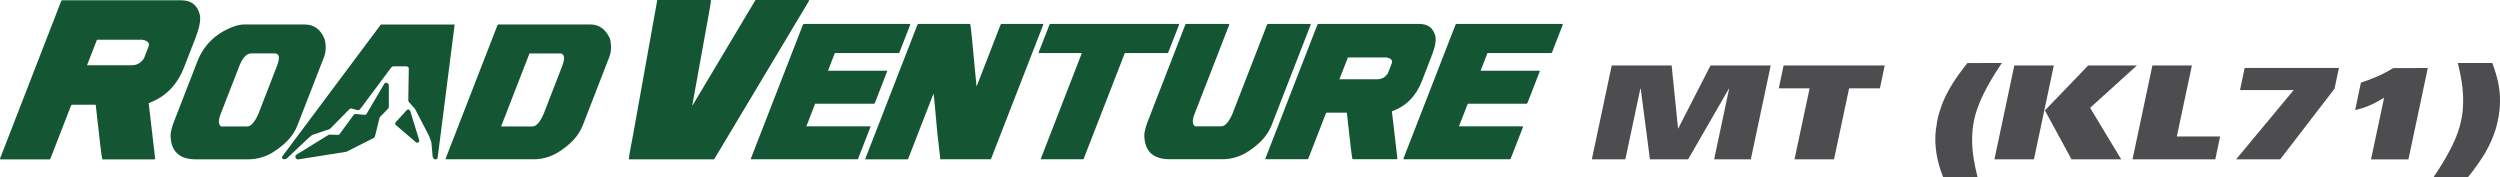
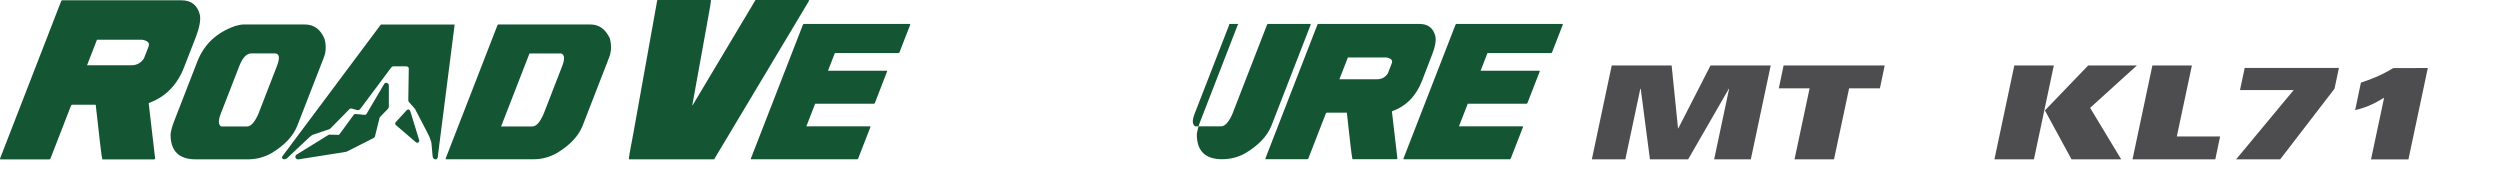
<svg xmlns="http://www.w3.org/2000/svg" id="Layer_2" viewBox="0 0 442.32 31.34">
  <defs>
    <style>.cls-1{fill:#4d4d4f;}.cls-2{fill:#145634;}</style>
  </defs>
  <g id="Layer_1-2">
    <g>
      <path class="cls-1" d="M285.16,11.58h10.6l1.13,11.13h.05l5.7-11.13h10.65l-3.52,16.61h-6.49l2.65-12.49h-.05l-7.2,12.49h-6.76l-1.63-12.49h-.07l-2.65,12.49h-5.93l3.52-16.61Z" />
      <path class="cls-1" d="M320.17,15.63h-5.45l.85-4.05h17.89l-.85,4.05h-5.45l-2.67,12.56h-6.99l2.67-12.56Z" />
-       <path class="cls-1" d="M343.79,31.34c-.48-1.23-.82-2.39-1.05-3.49-.22-1.1-.33-2.17-.33-3.23,0-.55,.03-1.11,.1-1.67,.07-.56,.16-1.12,.26-1.69,.09-.46,.21-.92,.35-1.37s.29-.91,.46-1.37c.44-1.17,1.04-2.35,1.77-3.54s1.65-2.47,2.74-3.82l6.1-.02c-1.3,1.92-2.37,3.71-3.2,5.38-.83,1.67-1.4,3.25-1.73,4.74-.11,.55-.19,1.11-.25,1.68-.06,.57-.09,1.15-.09,1.75,0,1.03,.08,2.09,.25,3.19,.17,1.1,.41,2.25,.71,3.46h-6.1Z" />
      <path class="cls-1" d="M356.39,11.58h6.99l-3.52,16.61h-6.99l3.52-16.61Zm5.41,7.96l7.66-7.96h8.62l-8.28,7.5,5.5,9.11h-8.79l-4.71-8.65Z" />
      <path class="cls-1" d="M380.82,11.58h6.99l-2.67,12.56h7.66l-.85,4.05h-14.65l3.52-16.61Z" />
      <path class="cls-1" d="M397.15,12.02h16.67l-.78,3.68-9.61,12.49h-7.8l10.19-12.26h-9.5l.83-3.91Z" />
      <path class="cls-1" d="M416.7,19.45l1.01-4.83c.44-.14,.87-.29,1.29-.45s.83-.33,1.24-.49c.52-.21,1.04-.46,1.56-.72,.52-.27,1.07-.57,1.63-.91l6.12-.02-3.43,16.17h-6.62l2.32-10.92c-.55,.34-1.05,.62-1.48,.85-.44,.23-.86,.43-1.28,.6-.37,.15-.74,.29-1.12,.41-.38,.12-.79,.24-1.25,.34v-.02Z" />
-       <path class="cls-1" d="M434.87,11.15h6.09c.46,1.23,.81,2.39,1.04,3.48,.23,1.1,.34,2.17,.32,3.23,0,.57-.03,1.13-.09,1.69-.06,.56-.15,1.13-.28,1.71-.09,.46-.2,.92-.33,1.37-.13,.45-.29,.91-.47,1.37-.43,1.17-1.01,2.34-1.75,3.53-.74,1.19-1.65,2.46-2.74,3.81h-6.1c1.3-1.9,2.37-3.68,3.2-5.35,.83-1.66,1.4-3.24,1.7-4.73,.12-.55,.21-1.12,.26-1.69s.08-1.16,.08-1.76c0-1.03-.08-2.09-.24-3.2-.16-1.1-.4-2.25-.7-3.45v-.02Z" />
    </g>
    <g>
      <path class="cls-2" d="M10.99,.05h21.08c1.77,0,2.87,.86,3.29,2.57,.18,.92-.06,2.26-.75,4.04l-2.05,5.26c-1.22,3.14-3.3,5.24-6.22,6.3l-.03,.06,1.14,9.79-.15,.13h-9.19c-.12-.3-.5-3.5-1.17-9.61l-.03-.06h-4.18l-.15,.12-3.66,9.42-.15,.13H.05l-.05-.13L10.84,.16l.15-.12Zm6.17,6.97l-1.76,4.53h7.86c.93,0,1.67-.4,2.21-1.22l.81-2.08c.25-.63-.12-1.04-1.11-1.22h-8.01Z" />
      <path class="cls-2" d="M43.17,4.33h10.73c1.66,0,2.84,.86,3.53,2.59,.3,1.15,.26,2.22-.12,3.22l-4.7,12.08c-.71,1.84-2.24,3.47-4.58,4.88-1.29,.72-2.67,1.09-4.14,1.09h-9.26c-2.99,0-4.48-1.49-4.45-4.46,.1-.72,.3-1.44,.59-2.18l4.13-10.63c1.19-3.08,3.44-5.19,6.74-6.33,.59-.17,1.1-.26,1.53-.26m-.85,7.41l-3.25,8.35c-.48,1.24-.46,1.99,.07,2.28h4.59c.65,0,1.3-.71,1.95-2.13l3.3-8.51c.59-1.52,.47-2.28-.37-2.28h-4.15c-.84,0-1.55,.76-2.14,2.28" />
      <path class="cls-2" d="M88.15,4.33h16.31c1.53,0,2.68,.82,3.45,2.49,.3,1.22,.26,2.33-.13,3.32l-4.69,12.08c-.72,1.84-2.24,3.47-4.58,4.87-1.28,.72-2.66,1.09-4.14,1.09h-15.48l-.05-.11,9.19-23.65,.13-.1Zm5.53,5.13l-5.02,12.91h5.54c.67,0,1.32-.72,1.97-2.18l3.28-8.45c.52-1.34,.46-2.1-.19-2.28h-5.58Z" />
      <path class="cls-2" d="M116.28,.06l.08-.06h9.42c.07,0-.19,1.6-.79,4.79l-2.5,13.82h.06L133.67,0h9.43l.05,.13-16.8,28.06h-15.07c-.08,0,.18-1.56,.79-4.67L116.28,.06Z" />
      <polygon class="cls-2" points="142.2 4.24 161 4.24 161.05 4.35 159.13 9.29 159 9.39 147.71 9.39 146.49 12.52 156.92 12.52 156.96 12.62 154.78 18.25 154.65 18.35 144.22 18.35 142.67 22.35 153.96 22.35 154.01 22.46 151.82 28.08 151.69 28.18 132.89 28.18 132.84 28.08 142.07 4.35 142.2 4.24" />
-       <path class="cls-2" d="M162.45,4.24h9.21c.1,.37,.39,3.2,.87,8.48l.24,2.5h.05l4.22-10.88,.13-.1h7.38l.04,.1-9.23,23.73-.13,.11h-8.86l-.54-4.74c-.34-3.94-.56-6.23-.67-6.87l-4.47,11.51-.12,.11h-7.43l-.04-.11,9.23-23.73,.13-.1Z" />
-       <polygon class="cls-2" points="185.81 4.24 208.57 4.24 208.62 4.35 206.69 9.29 206.57 9.39 199.01 9.39 191.74 28.08 191.62 28.18 184.2 28.18 184.15 28.08 191.41 9.39 183.81 9.39 183.76 9.29 185.69 4.35 185.81 4.24" />
-       <path class="cls-2" d="M209.85,4.24h7.6l.05,.1-6.15,15.82c-.44,1.13-.41,1.87,.11,2.19h4.6c.66,0,1.32-.71,1.96-2.13l6.17-15.88,.12-.1h7.56l.04,.1-6.94,17.85c-.72,1.85-2.25,3.48-4.59,4.89-1.28,.73-2.67,1.09-4.16,1.09h-9.29c-3,0-4.5-1.49-4.47-4.47,.11-.72,.31-1.45,.6-2.19l6.67-17.18,.13-.1Z" />
+       <path class="cls-2" d="M209.85,4.24h7.6l.05,.1-6.15,15.82c-.44,1.13-.41,1.87,.11,2.19h4.6c.66,0,1.32-.71,1.96-2.13l6.17-15.88,.12-.1h7.56l.04,.1-6.94,17.85c-.72,1.85-2.25,3.48-4.59,4.89-1.28,.73-2.67,1.09-4.16,1.09c-3,0-4.5-1.49-4.47-4.47,.11-.72,.31-1.45,.6-2.19l6.67-17.18,.13-.1Z" />
      <path class="cls-2" d="M233.23,4.24h17.94c1.5,0,2.43,.73,2.79,2.18,.16,.78-.05,1.93-.65,3.43l-1.73,4.48c-1.04,2.68-2.81,4.46-5.29,5.36l-.02,.05,.97,8.33-.13,.1h-7.82c-.1-.25-.43-2.97-.99-8.17l-.02-.06h-3.56l-.13,.11-3.12,8.02-.13,.1h-7.42l-.05-.1,9.23-23.74,.13-.1Zm5.25,5.93l-1.5,3.85h6.69c.8,0,1.43-.35,1.88-1.04l.69-1.77c.21-.54-.1-.88-.94-1.04h-6.82Z" />
      <polygon class="cls-2" points="257.66 4.24 276.46 4.24 276.51 4.35 274.59 9.29 274.46 9.39 263.17 9.39 261.96 12.52 272.38 12.52 272.43 12.62 270.24 18.25 270.11 18.35 259.69 18.35 258.13 22.35 269.42 22.35 269.47 22.46 267.28 28.08 267.16 28.18 248.36 28.18 248.3 28.08 257.53 4.35 257.66 4.24" />
      <path class="cls-2" d="M67.39,4.33l-17.4,23.28s-.2,.27-.03,.43c.43,.39,.92-.13,.92-.13l3.88-3.65s.26-.22,.41-.32c.13-.1,.33-.15,.33-.15l2.4-.81s.29-.07,.39-.13c.1-.06,.2-.15,.2-.15l3.1-3.15s.16-.17,.22-.22c.2-.23,.51-.1,.51-.1l.8,.23s.23,.06,.38,.01c.14-.04,.42-.43,.42-.43l5.17-6.93s.22-.29,.33-.34c.12-.05,.31-.03,.31-.03h2.1s.29,0,.4,.13c.14,.15,.09,.5,.09,.5l-.08,5.21s-.03,.2,.03,.34c.08,.16,.23,.3,.23,.3l.79,.9,.15,.17,.1,.2,1.87,3.59,.55,1.1,.31,.86,.06,.26,.21,2.34s.04,.54,.53,.56c.28,.01,.36-.29,.36-.29l3.01-23.57h-13.1Z" />
      <path class="cls-2" d="M68.47,14.66c-.2-.06-.41,.03-.51,.21l-3.06,5.2s-.08,.14-.16,.19c-.13,.09-.32,.05-.32,.05l-1.46-.14c-.17-.02-.32,.06-.41,.19l-2.4,3.28s-.07,.1-.15,.17c-.09,.07-.23,.05-.23,.05l-1.44-.04c-.09,0-.17,.02-.25,.07l-5.6,3.46c-.19,.11-.27,.34-.19,.55,.07,.18,.24,.3,.43,.3,.02,0,.05,0,.07,0l8.46-1.34s.09-.02,.13-.05l4.74-2.4c.12-.06,.2-.17,.23-.3l.83-3.35,1.49-1.54c.08-.09,.13-.2,.13-.32v-3.78c0-.21-.14-.39-.34-.44" />
      <path class="cls-2" d="M72.56,19.61c-.04-.12-.14-.21-.25-.24-.13-.03-.25,.02-.34,.11l-1.96,2.14c-.06,.07-.09,.16-.09,.26,0,.1,.05,.18,.12,.25l3.56,3.05c.07,.05,.15,.08,.23,.08,.07,0,.13-.02,.19-.06,.13-.09,.19-.25,.15-.4l-1.6-5.2Z" />
    </g>
  </g>
</svg>